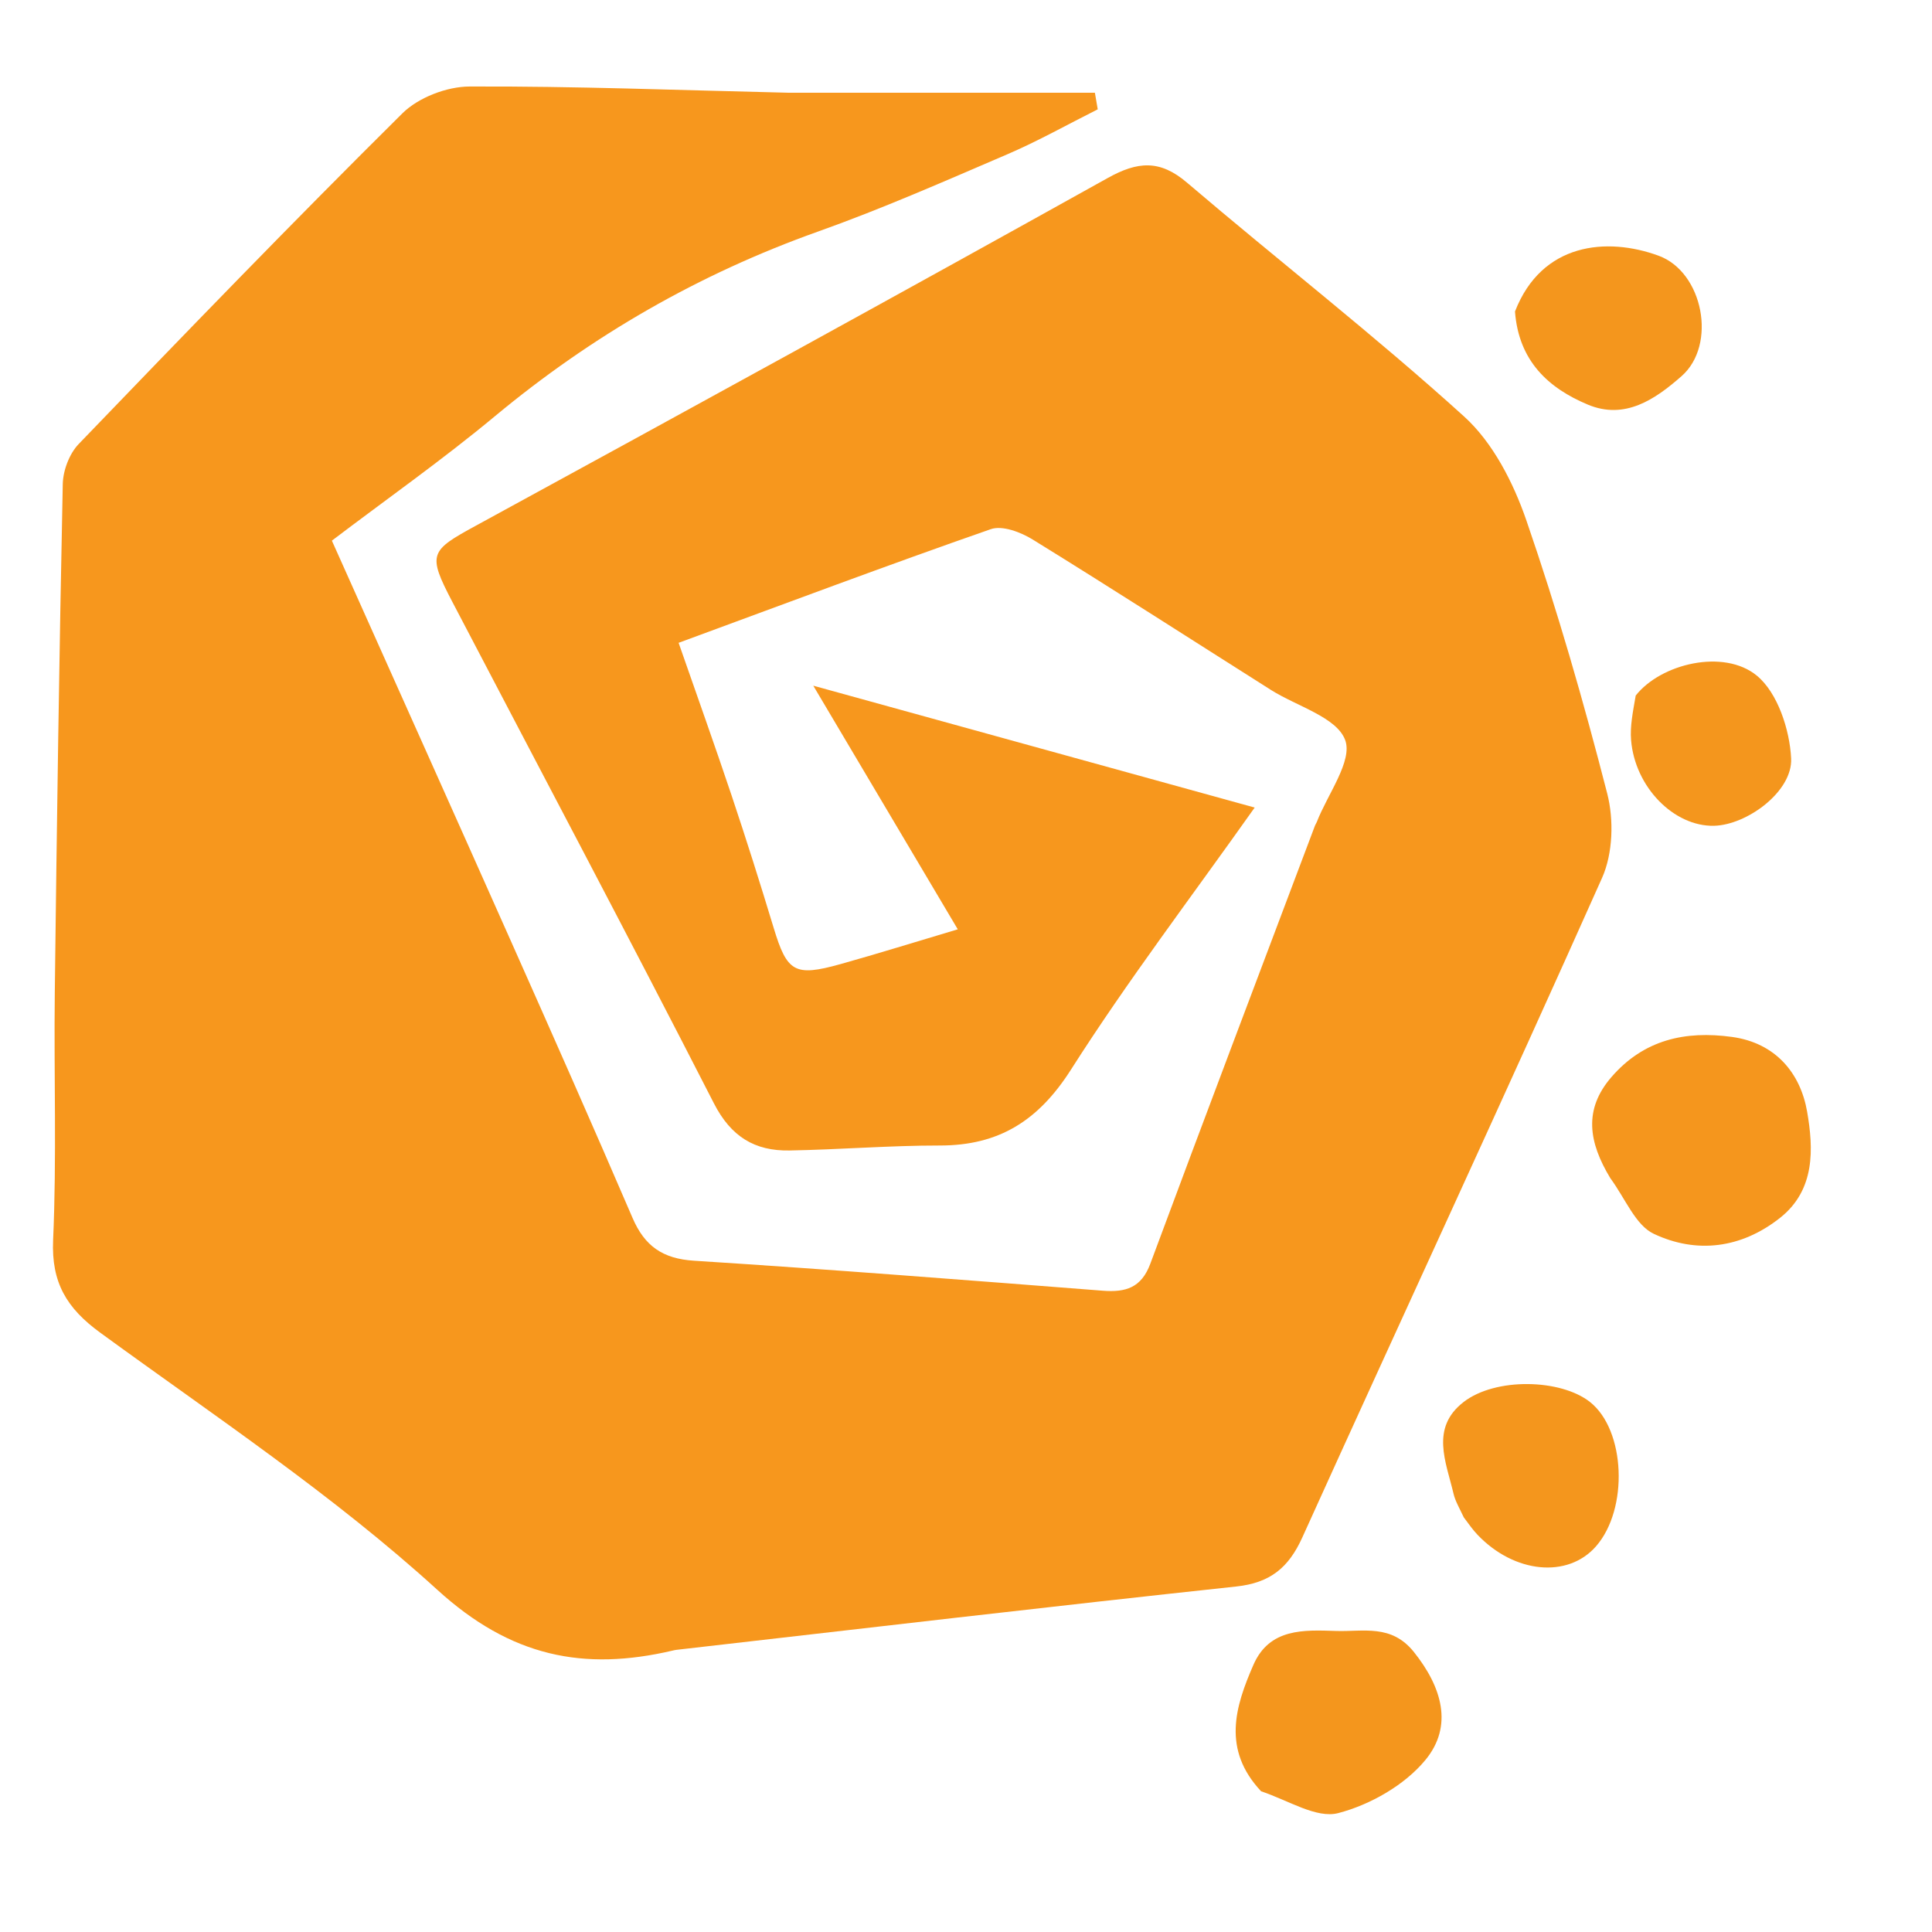
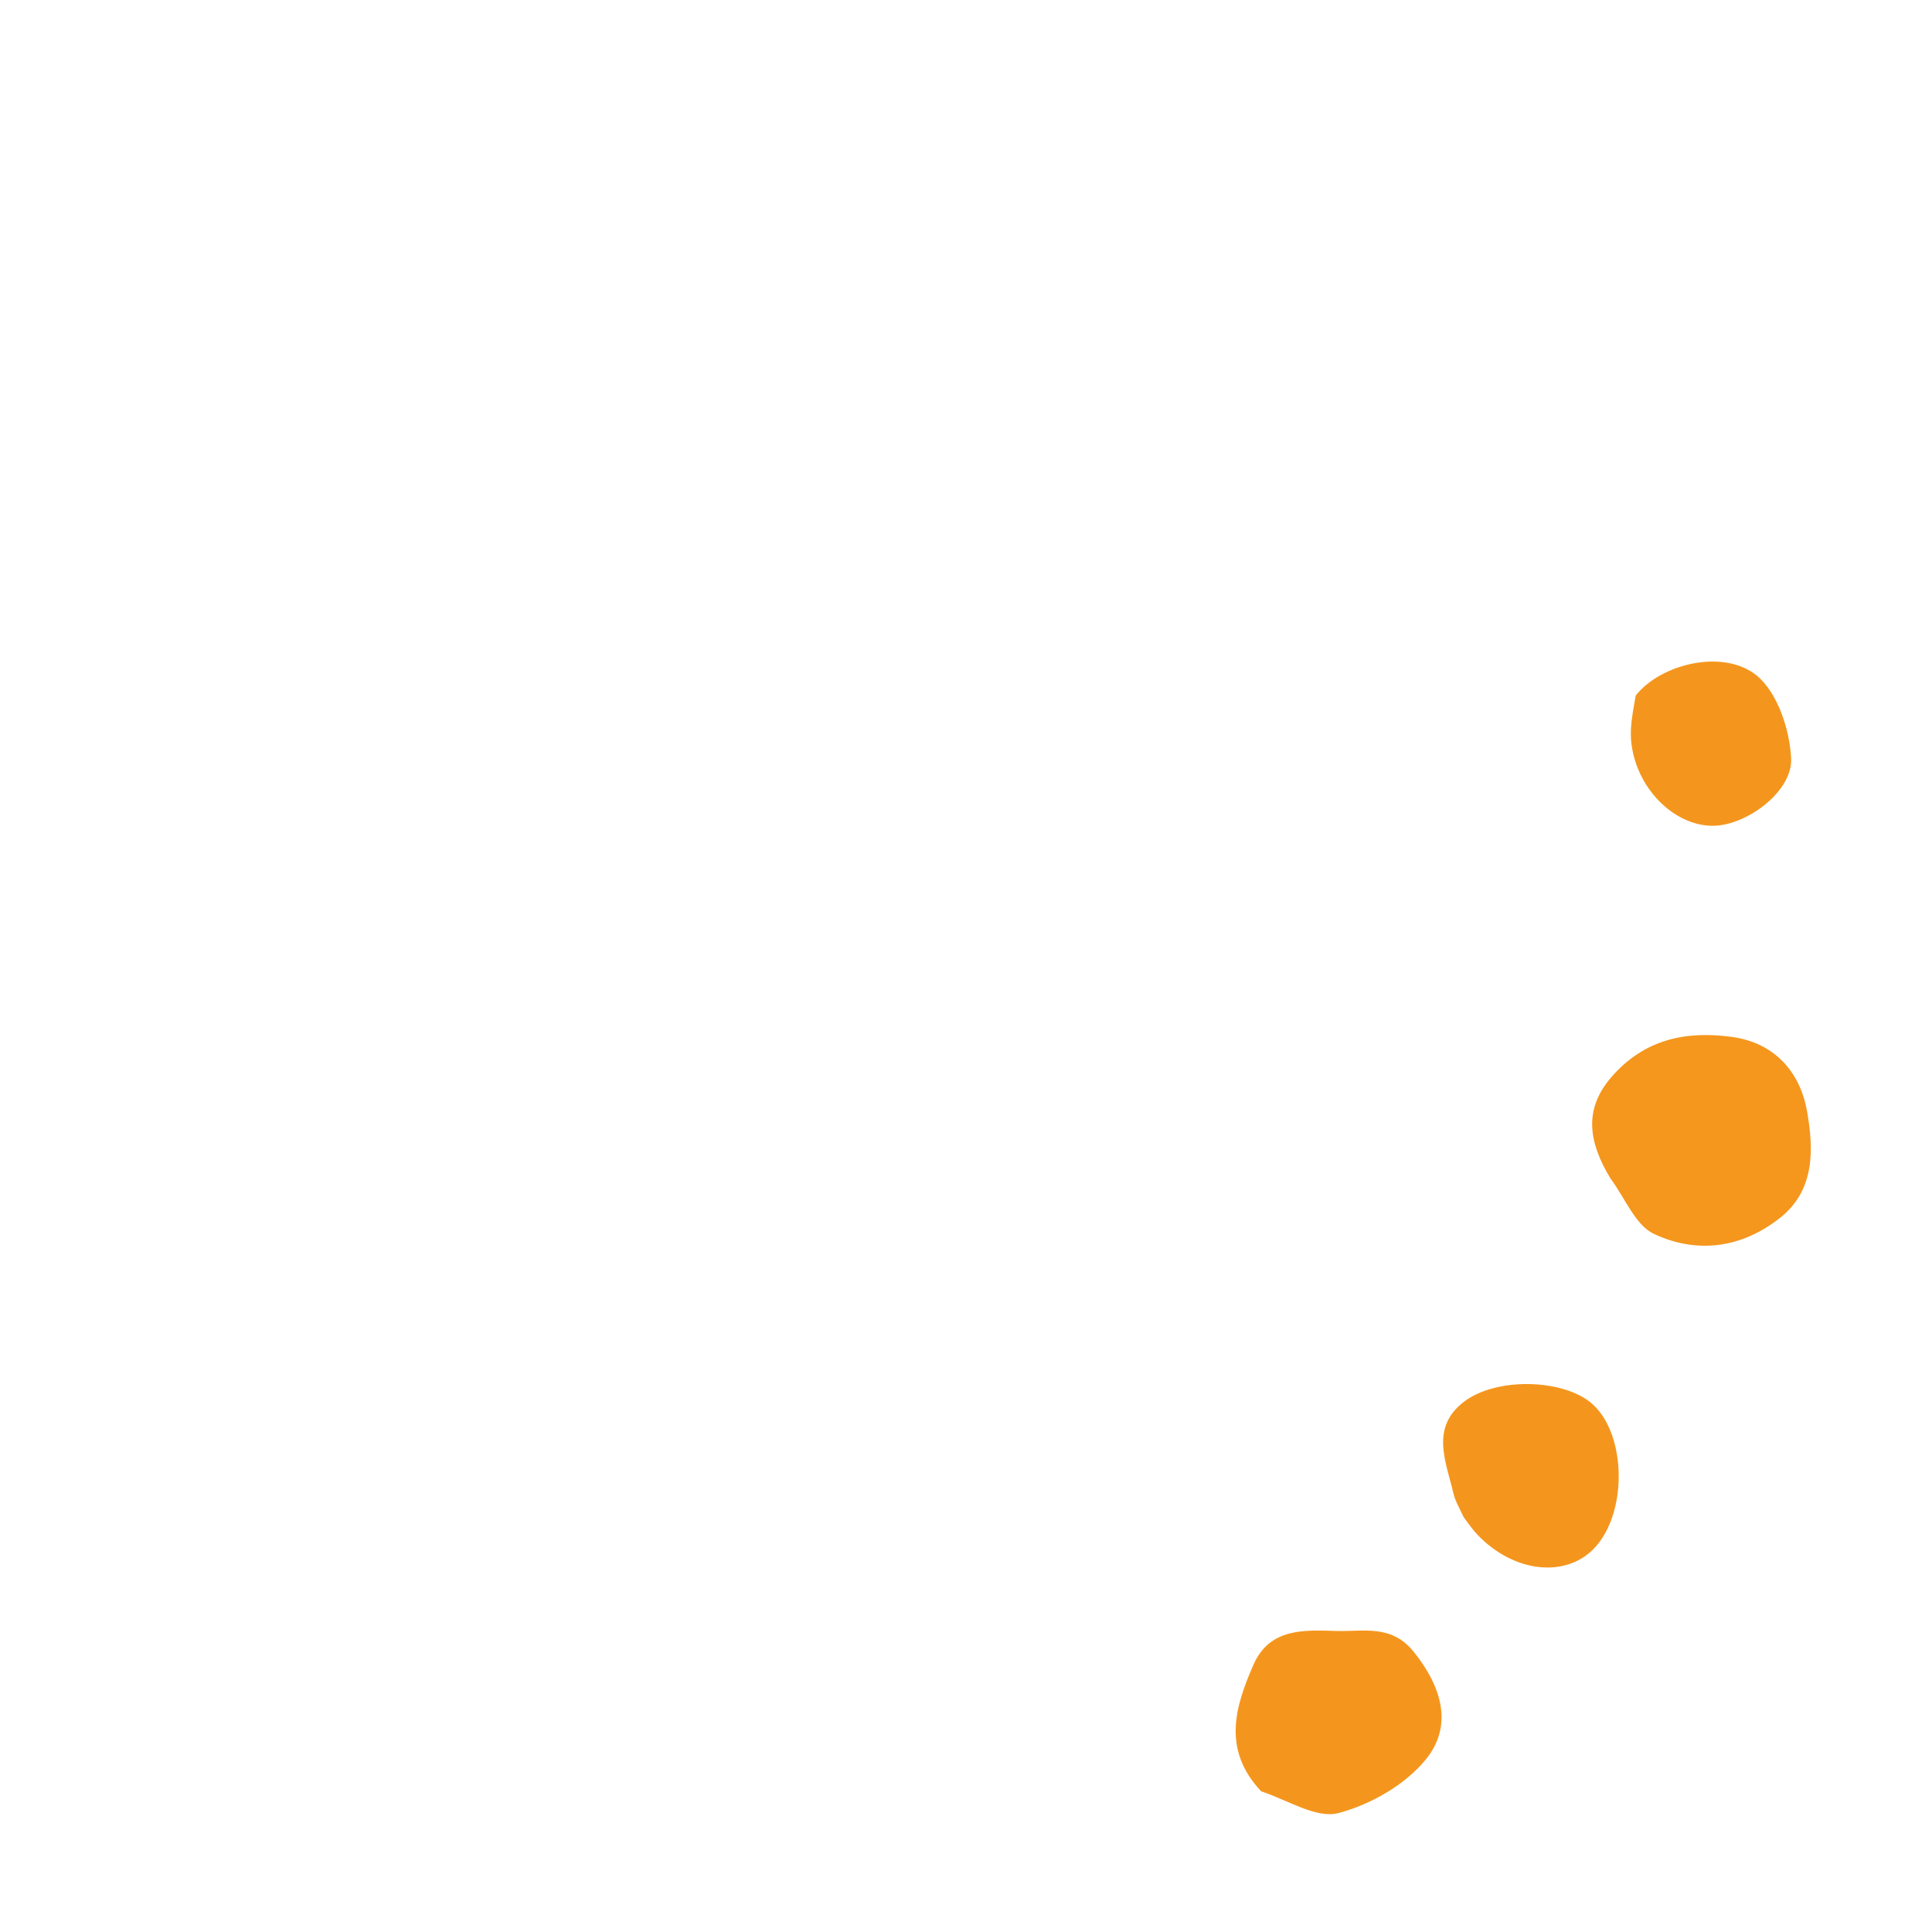
<svg xmlns="http://www.w3.org/2000/svg" version="1.1" id="Layer_1" x="0px" y="0px" width="150" height="150" viewBox="0 0 250 250" enable-background="new 0 0 250 250" xml:space="preserve">
  <defs id="defs935" />
-   <path fill="#F7971D" opacity="1" stroke="none" d=" M102.077,12.001   C115.604,12.002 128.641,12.002 141.679,12.002   C141.801,12.717 141.924,13.432 142.047,14.148   C138.147,16.103 134.332,18.254 130.331,19.972   C122.234,23.449 114.149,27.01 105.856,29.962   C90.455,35.446 76.6,43.421 64.036,53.863   C57.28,59.479 50.071,64.552 42.945,69.96   C50.76,87.432 58.515,104.7 66.209,121.994   C71.48,133.84 76.733,145.694 81.854,157.605   C83.416,161.237 85.743,162.878 89.799,163.136   C107.442,164.262 125.069,165.646 142.695,167.017   C145.668,167.248 147.693,166.645 148.855,163.513   C155.882,144.591 163.042,125.718 170.16,106.83   C170.218,106.675 170.325,106.539 170.385,106.385   C171.782,102.773 175.081,98.435 174.057,95.74   C172.938,92.794 167.804,91.393 164.449,89.271   C154.182,82.775 143.966,76.194 133.628,69.813   C132.09,68.863 129.702,67.953 128.211,68.473   C114.884,73.116 101.671,78.084 87.812,83.181   C90.152,89.902 92.487,96.416 94.683,102.977   C96.581,108.647 98.381,114.352 100.115,120.075   C101.845,125.785 102.82,126.415 108.737,124.761   C113.623,123.395 118.467,121.882 123.936,120.254   C117.975,110.203 111.913,99.982 105.237,88.727   C124.965,94.174 143.407,99.266 162.355,104.498   C154.158,116.082 145.892,126.934 138.589,138.4   C134.387,144.998 129.283,148.234 121.612,148.228   C115.129,148.224 108.647,148.758 102.162,148.872   C97.676,148.951 94.595,147.102 92.377,142.766   C81.264,121.043 69.823,99.486 58.522,77.859   C55.287,71.669 55.625,71.272 61.585,68.02   C88.884,53.126 116.153,38.179 143.319,23.045   C147.208,20.879 150.075,20.63 153.591,23.628   C165.5,33.783 177.88,43.404 189.466,53.906   C193.179,57.272 195.825,62.449 197.499,67.302   C201.508,78.92 204.914,90.77 207.973,102.678   C208.845,106.071 208.714,110.44 207.31,113.589   C194.577,142.13 181.406,170.475 168.518,198.947   C166.74,202.874 164.353,204.823 159.971,205.293   C135.811,207.888 111.678,210.729 87.535,213.488   C87.37,213.507 87.207,213.546 87.045,213.584   C75.526,216.28 66.102,214.388 56.602,205.733   C43.126,193.455 27.754,183.23 12.963,172.442   C8.637,169.288 6.629,165.972 6.873,160.458   C7.344,149.813 6.963,139.133 7.09,128.469   C7.351,106.524 7.668,84.579 8.122,62.638   C8.158,60.876 8.976,58.711 10.182,57.456   C24.019,43.072 37.893,28.719 52.066,14.669   C54.132,12.621 57.808,11.208 60.746,11.195   C74.358,11.137 87.973,11.676 102.077,12.001  z" id="path916" />
  <path fill="#F5961D" opacity="1" stroke="none" d=" M208.372,152.45   C205.563,147.802 204.884,143.572 208.518,139.373   C212.713,134.527 218.071,133.346 224.119,134.178   C229.79,134.958 232.987,138.894 233.845,143.87   C234.661,148.601 234.925,153.963 230.336,157.591   C225.339,161.542 219.545,162.274 213.995,159.654   C211.631,158.537 210.344,155.137 208.372,152.45  z" id="path918" />
  <path fill="#F4961D" opacity="1" stroke="none" d=" M163.185,231.79   C158.125,226.385 159.821,220.855 162.191,215.433   C164.275,210.662 168.729,210.912 172.905,211.046   C176.416,211.159 180.044,210.127 182.953,213.763   C186.603,218.324 188.066,223.346 184.451,227.736   C181.763,231 177.3,233.537 173.163,234.616   C170.359,235.347 166.75,232.988 163.185,231.79  z" id="path920" />
  <path fill="#F4961D" opacity="1" stroke="none" d=" M189.419,196.358   C188.836,195.12 188.311,194.239 188.087,193.287   C187.123,189.179 185.047,184.772 189.398,181.413   C193.525,178.228 201.947,178.423 205.742,181.416   C210.335,185.039 210.762,195.247 206.523,200.093   C202.874,204.266 195.964,203.604 191.198,198.607   C190.627,198.008 190.141,197.327 189.419,196.358  z" id="path922" />
-   <path fill="#F4961D" opacity="1" stroke="none" d=" M196.04,40.305   C199.497,31.403 207.921,30.638 214.622,33.09   C220.4,35.205 222.201,44.625 217.595,48.672   C214.169,51.682 210.261,54.366 205.456,52.354   C200.374,50.226 196.514,46.72 196.04,40.305  z" id="path924" />
  <path fill="#F4961D" opacity="1" stroke="none" d=" M211.66,90.006   C214.91,85.87 223.064,83.918 227.333,87.427   C230.019,89.635 231.59,94.418 231.771,98.137   C231.98,102.424 226.041,106.758 221.799,106.855   C216.61,106.973 211.558,101.855 211.061,95.765   C210.915,93.98 211.289,92.152 211.66,90.006  z" id="path926" />
</svg>